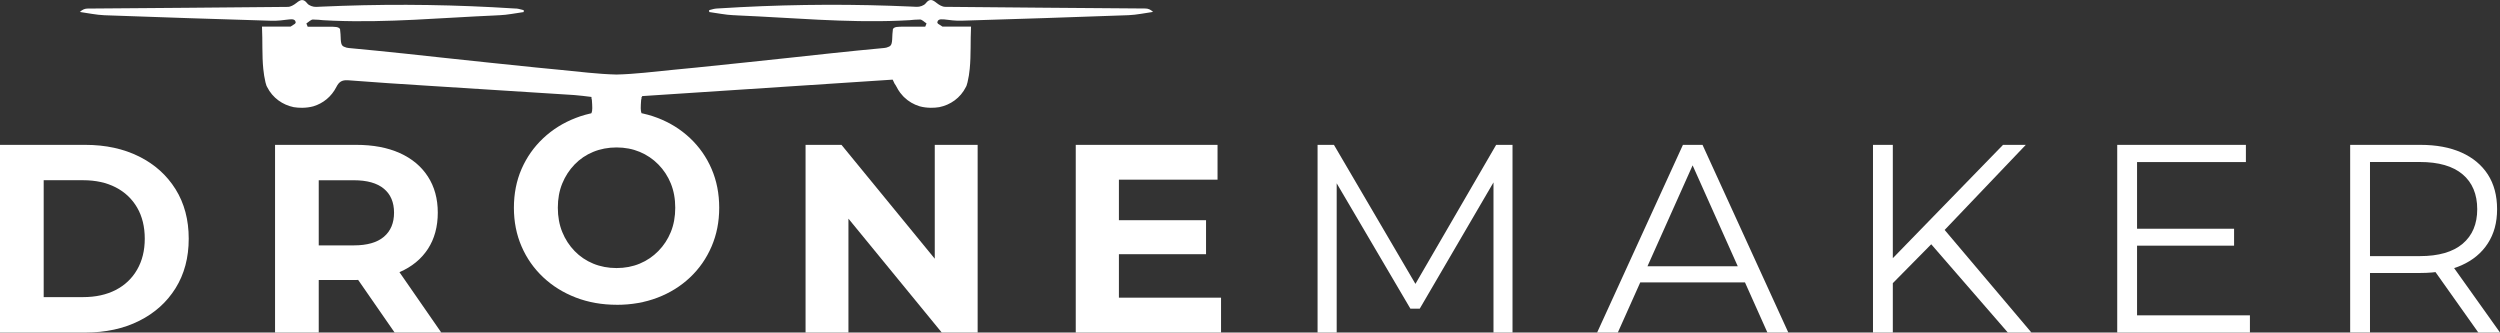
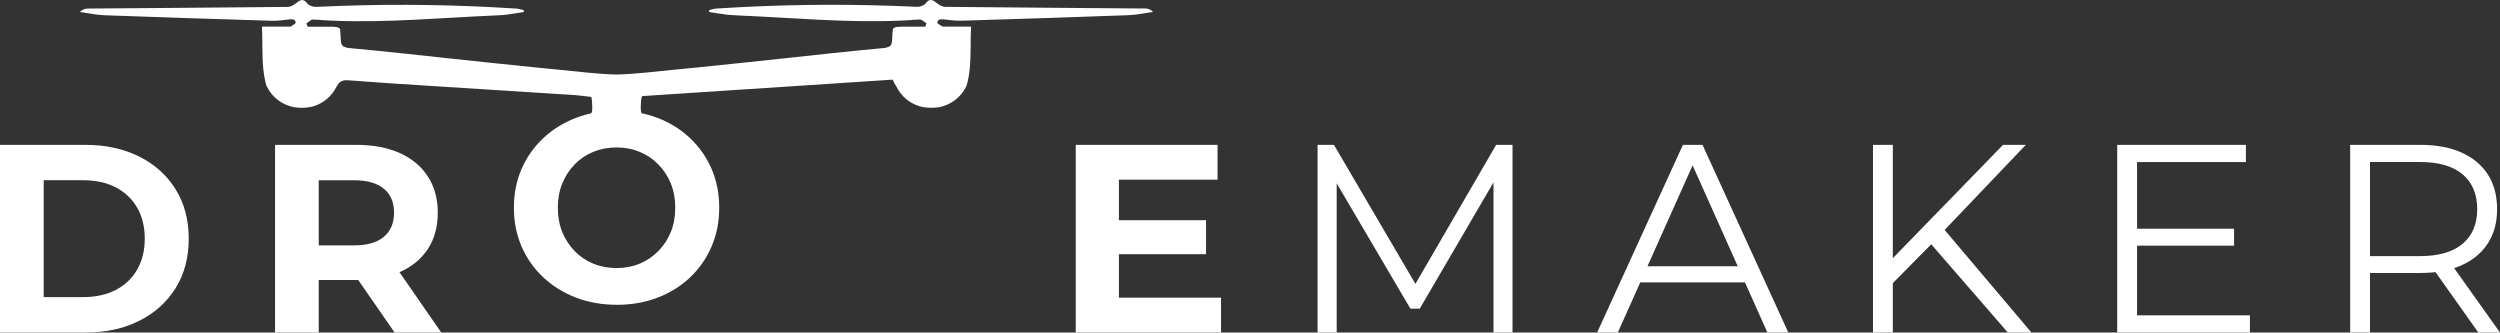
<svg xmlns="http://www.w3.org/2000/svg" id="Layer_2" data-name="Layer 2" viewBox="0 0 808.04 107.47">
  <rect x="0" y="0" width="808.04" height="107.47" fill="#333333" stroke="none" />
  <defs>
    <style>
      .cls-1 {
        fill: #fff;
      }
    </style>
  </defs>
  <g id="Layer_1-2" data-name="Layer 1">
    <g>
      <path class="cls-1" d="M0,107.47v-60.65h27.55c6.59,0,12.39,1.26,17.42,3.77s8.95,6.04,11.78,10.57c2.83,4.54,4.25,9.86,4.25,15.99s-1.42,11.45-4.25,15.99c-2.83,4.54-6.76,8.06-11.78,10.57s-10.83,3.77-17.42,3.77H0ZM14.12,96.03h12.74c4.04,0,7.55-.77,10.53-2.3,2.97-1.53,5.29-3.73,6.93-6.58,1.65-2.86,2.47-6.19,2.47-10.01s-.82-7.22-2.47-10.05c-1.65-2.83-3.96-5.01-6.93-6.54-2.98-1.53-6.49-2.3-10.53-2.3h-12.74v37.78Z" />
      <path class="cls-1" d="M88.9,107.47v-60.65h26.25c5.43,0,10.11.88,14.04,2.64,3.93,1.76,6.96,4.29,9.1,7.58,2.14,3.29,3.21,7.19,3.21,11.7s-1.07,8.48-3.21,11.74c-2.14,3.26-5.17,5.75-9.1,7.45-3.93,1.7-8.61,2.56-14.04,2.56h-18.54l6.41-6.06v23.05h-14.12ZM103.02,85.98l-6.41-6.67h17.76c4.27,0,7.51-.92,9.7-2.77,2.19-1.85,3.29-4.45,3.29-7.8s-1.1-5.94-3.29-7.75c-2.2-1.82-5.43-2.73-9.7-2.73h-17.76l6.41-6.67v34.4ZM127.54,107.47l-15.25-22.01h15.08l15.25,22.01h-15.08Z" />
      <path class="cls-1" d="M199.37,98.51c-4.79,0-9.21-.78-13.26-2.34-4.04-1.56-7.57-3.75-10.57-6.58-3-2.83-5.33-6.15-6.97-9.96-1.65-3.81-2.47-7.97-2.47-12.48s.82-8.74,2.47-12.52c1.65-3.78,3.97-7.09,6.97-9.92,3-2.83,6.51-5.03,10.53-6.58,4.01-1.56,8.42-2.34,13.21-2.34s9.2.77,13.21,2.3c4.01,1.53,7.52,3.71,10.53,6.54,3,2.83,5.33,6.15,6.97,9.96,1.65,3.81,2.47,8,2.47,12.56s-.82,8.68-2.47,12.52c-1.65,3.84-3.97,7.18-6.97,10.01-3,2.83-6.51,5.01-10.53,6.54-4.02,1.53-8.39,2.3-13.13,2.3ZM199.28,86.64c2.71,0,5.21-.48,7.49-1.43,2.28-.95,4.29-2.31,6.02-4.07,1.73-1.76,3.08-3.81,4.03-6.15s1.43-4.95,1.43-7.84-.48-5.5-1.43-7.84-2.3-4.39-4.03-6.15c-1.73-1.76-3.74-3.12-6.02-4.07-2.28-.95-4.78-1.43-7.49-1.43s-5.23.48-7.54,1.43c-2.31.95-4.32,2.31-6.02,4.07-1.7,1.76-3.03,3.81-3.99,6.15s-1.43,4.95-1.43,7.84.48,5.5,1.43,7.84,2.28,4.39,3.99,6.15c1.7,1.76,3.71,3.12,6.02,4.07,2.31.95,4.82,1.43,7.54,1.43Z" />
-       <path class="cls-1" d="M260.37,107.47v-60.65h11.61l35.78,43.67h-5.63v-43.67h13.86v60.65h-11.61l-35.78-43.67h5.63v43.67h-13.86Z" />
      <path class="cls-1" d="M361.65,96.21h33.01v11.26h-46.96v-60.65h45.83v11.26h-31.88v38.12ZM360.61,71.17h29.2v11h-29.2v-11Z" />
      <path class="cls-1" d="M425.86,107.47v-60.65h5.29l27.73,47.31h-2.77l27.47-47.31h5.29v60.65h-6.15v-51.03h1.47l-25.3,43.32h-3.03l-25.47-43.32h1.65v51.03h-6.15Z" />
      <path class="cls-1" d="M516.22,107.47l27.73-60.65h6.33l27.73,60.65h-6.76l-25.47-56.93h2.6l-25.47,56.93h-6.67ZM527.14,91.27l1.91-5.2h35.26l1.91,5.2h-39.08Z" />
      <path class="cls-1" d="M605.38,107.47v-60.65h6.41v60.65h-6.41ZM610.93,92.4l-.26-7.8,36.74-37.78h7.36l-26.77,28.07-3.64,3.9-13.43,13.6ZM648.96,107.47l-26.17-30.15,4.33-4.68,29.46,34.83h-7.62Z" />
      <path class="cls-1" d="M690.73,101.93h36.48v5.55h-42.89v-60.65h41.59v5.55h-35.18v49.56ZM690.03,73.94h32.06v5.46h-32.06v-5.46Z" />
      <path class="cls-1" d="M759.61,107.47v-60.65h22.7c5.14,0,9.56.82,13.26,2.47,3.7,1.65,6.54,4.02,8.54,7.1,1.99,3.09,2.99,6.83,2.99,11.22s-1,7.96-2.99,11.05c-1.99,3.09-4.84,5.46-8.54,7.1-3.7,1.65-8.12,2.47-13.26,2.47h-19.15l2.86-2.95v22.18h-6.41ZM766.02,85.81l-2.86-3.03h18.98c6.07,0,10.67-1.33,13.82-3.99,3.15-2.66,4.72-6.38,4.72-11.18s-1.57-8.61-4.72-11.26c-3.15-2.66-7.75-3.99-13.82-3.99h-18.98l2.86-3.03v36.48ZM801.03,107.47l-15.6-22.01h6.93l15.68,22.01h-7.02Z" />
      <path class="cls-1" d="M304.98,6.25c1.92.24,3.86.5,5.78.44,17.99-.54,35.98-1.12,53.97-1.78,2.67-.1,5.32-.69,7.97-1.06-.86-.82-1.68-1.1-2.51-1.1-21.57-.18-43.14-.31-64.71-.54-.92,0-1.95-.62-2.71-1.22-1.31-1.06-2.27-1.6-3.59.11-.55.7-1.91,1.16-2.87,1.11-.66-.03-1.31-.06-1.97-.09-2.13-.1-4.26-.18-6.38-.25-18.56-.63-37.11-.33-55.66.85-.24.01-.47.02-.71.04-.06,0-.13,0-.19.02-.12.02-.24.03-.37.05-.12.02-.24.05-.37.07-.49.12-.97.27-1.46.38v.05c.01.19.02.37.03.56,2.64.35,5.27.93,7.92,1.03.08,0,.15,0,.22,0,.34.03.68.05,1.02.06,17.44.74,34.87,2.41,52.36,1.7,1.1-.04,2.2-.1,3.29-.16.99-.1,1.98-.21,2.97-.2.09,0,.18-.01.27-.02.69-.06,1.46.82,2.19,1.27-.14.35-.28.7-.42,1.05h-6.6c-2.35,0-3.37,0-3.85.77-.08.62-.14,1.14-.16,1.67-.1,2.89-.14,3.76-1.43,4.14-.31.16-.72.26-1.25.31-5.71.52-11.42,1.11-17.13,1.71h0c-4.25.46-8.5.94-12.76,1.38-10.1,1.06-20.19,2.17-30.3,3.18-.02,0-.05,0-.07.01-2.67.27-5.33.53-8.01.78-6.07.59-12.16,1.38-18.23,1.52-6.07-.14-12.17-.94-18.24-1.52-2.67-.26-5.34-.52-8.01-.78-.02,0-.05,0-.07-.01-10.1-1.01-20.2-2.11-30.3-3.18-4.25-.45-8.51-.92-12.76-1.38-.02,0-.05,0-.06,0-5.69-.59-11.38-1.18-17.08-1.7-.53-.05-.94-.15-1.26-.31-1.29-.38-1.32-1.25-1.42-4.14-.02-.53-.09-1.06-.16-1.68-.49-.76-1.51-.75-3.85-.76h-6.61c-.14-.35-.28-.7-.42-1.05.73-.45,1.49-1.32,2.19-1.27.09,0,.18.01.27.02.98,0,1.97.1,2.95.2,1.1.06,2.2.12,3.31.16,17.49.71,34.91-.95,52.36-1.7.34-.01.69-.03,1.03-.06.07,0,.14,0,.21,0,2.65-.1,5.28-.67,7.92-1.03.01-.19.02-.37.02-.56v-.05c-.57-.13-1.14-.32-1.72-.43-.04,0-.09-.02-.13-.02-.11-.02-.22-.03-.33-.05h0c-.06,0-.13-.01-.19-.02-.03,0-.06,0-.1,0-.2-.02-.41-.02-.61-.03-18.54-1.19-37.09-1.49-55.66-.85-2.13.07-4.26.15-6.38.25-.66.03-1.31.06-1.97.09-.96.05-2.32-.41-2.87-1.11-1.32-1.71-2.28-1.17-3.59-.11-.76.6-1.79,1.21-2.7,1.22-21.57.23-43.15.36-64.72.54-.83,0-1.65.28-2.51,1.1,2.66.37,5.31.96,7.98,1.06,17.99.66,35.98,1.24,53.97,1.78,1.92.06,3.86-.2,5.77-.44,1.24-.15,1.98.08,2.05,1.05-.08.12-.16.24-.23.36-.52.32-.99.63-1.43.92h-9.24c.23,4.67-.02,9.28.42,13.68h0c.15,1.48.37,2.92.71,4.34.09.37.19.72.31,1.06,0,0,0,.01.01.02.06.14.13.27.2.4,1.8,3.6,5.06,5.81,8.62,6.54.88.14,1.8.21,2.75.2,1.28-.02,2.46-.17,3.55-.47.03-.01.06-.02.1-.03,3.03-.93,5.76-3.02,7.42-6.31.19-.37.38-.68.59-.94.77-.95,1.73-1.25,3.21-1.14,8.49.67,16.99,1.21,25.49,1.75,15.84,1.02,31.68,2,47.52,3.02,1.84.12,3.68.4,5.47.6.04,0,.09.01.13.02v.42c.08.24.12.4.13.56.15,2.2.23,3.42-.13,4.24-.04.09-.1.18-.15.26.34-.07.7-.1,1.08-.1h15.34c-.03-.05-.07-.1-.09-.16-.36-.81-.28-2.03-.13-4.24.01-.16.06-.31.13-.54v-.44s.09-.01.13-.02c.03-.08.05-.16.08-.26,26.99-1.77,54.08-3.56,80.96-5.32.2.46.42.92.64,1.35.21.26.41.58.59.94.36.71.77,1.37,1.21,1.96.29.38.59.74.91,1.07.1.11.2.21.31.32,1.45,1.42,3.17,2.4,5,2.96.03.01.06.02.1.03,1.09.3,2.27.45,3.55.47.95.01,1.86-.06,2.74-.2,3.57-.72,6.83-2.93,8.63-6.54.06-.12.12-.24.18-.36.13-.36.24-.73.33-1.12.35-1.44.58-2.91.72-4.4.43-4.38.19-8.97.42-13.62h-9.24c-.45-.29-.92-.6-1.43-.92-.07-.12-.15-.23-.23-.35h0c.08-.97.81-1.2,2.05-1.05Z" />
    </g>
  </g>
</svg>